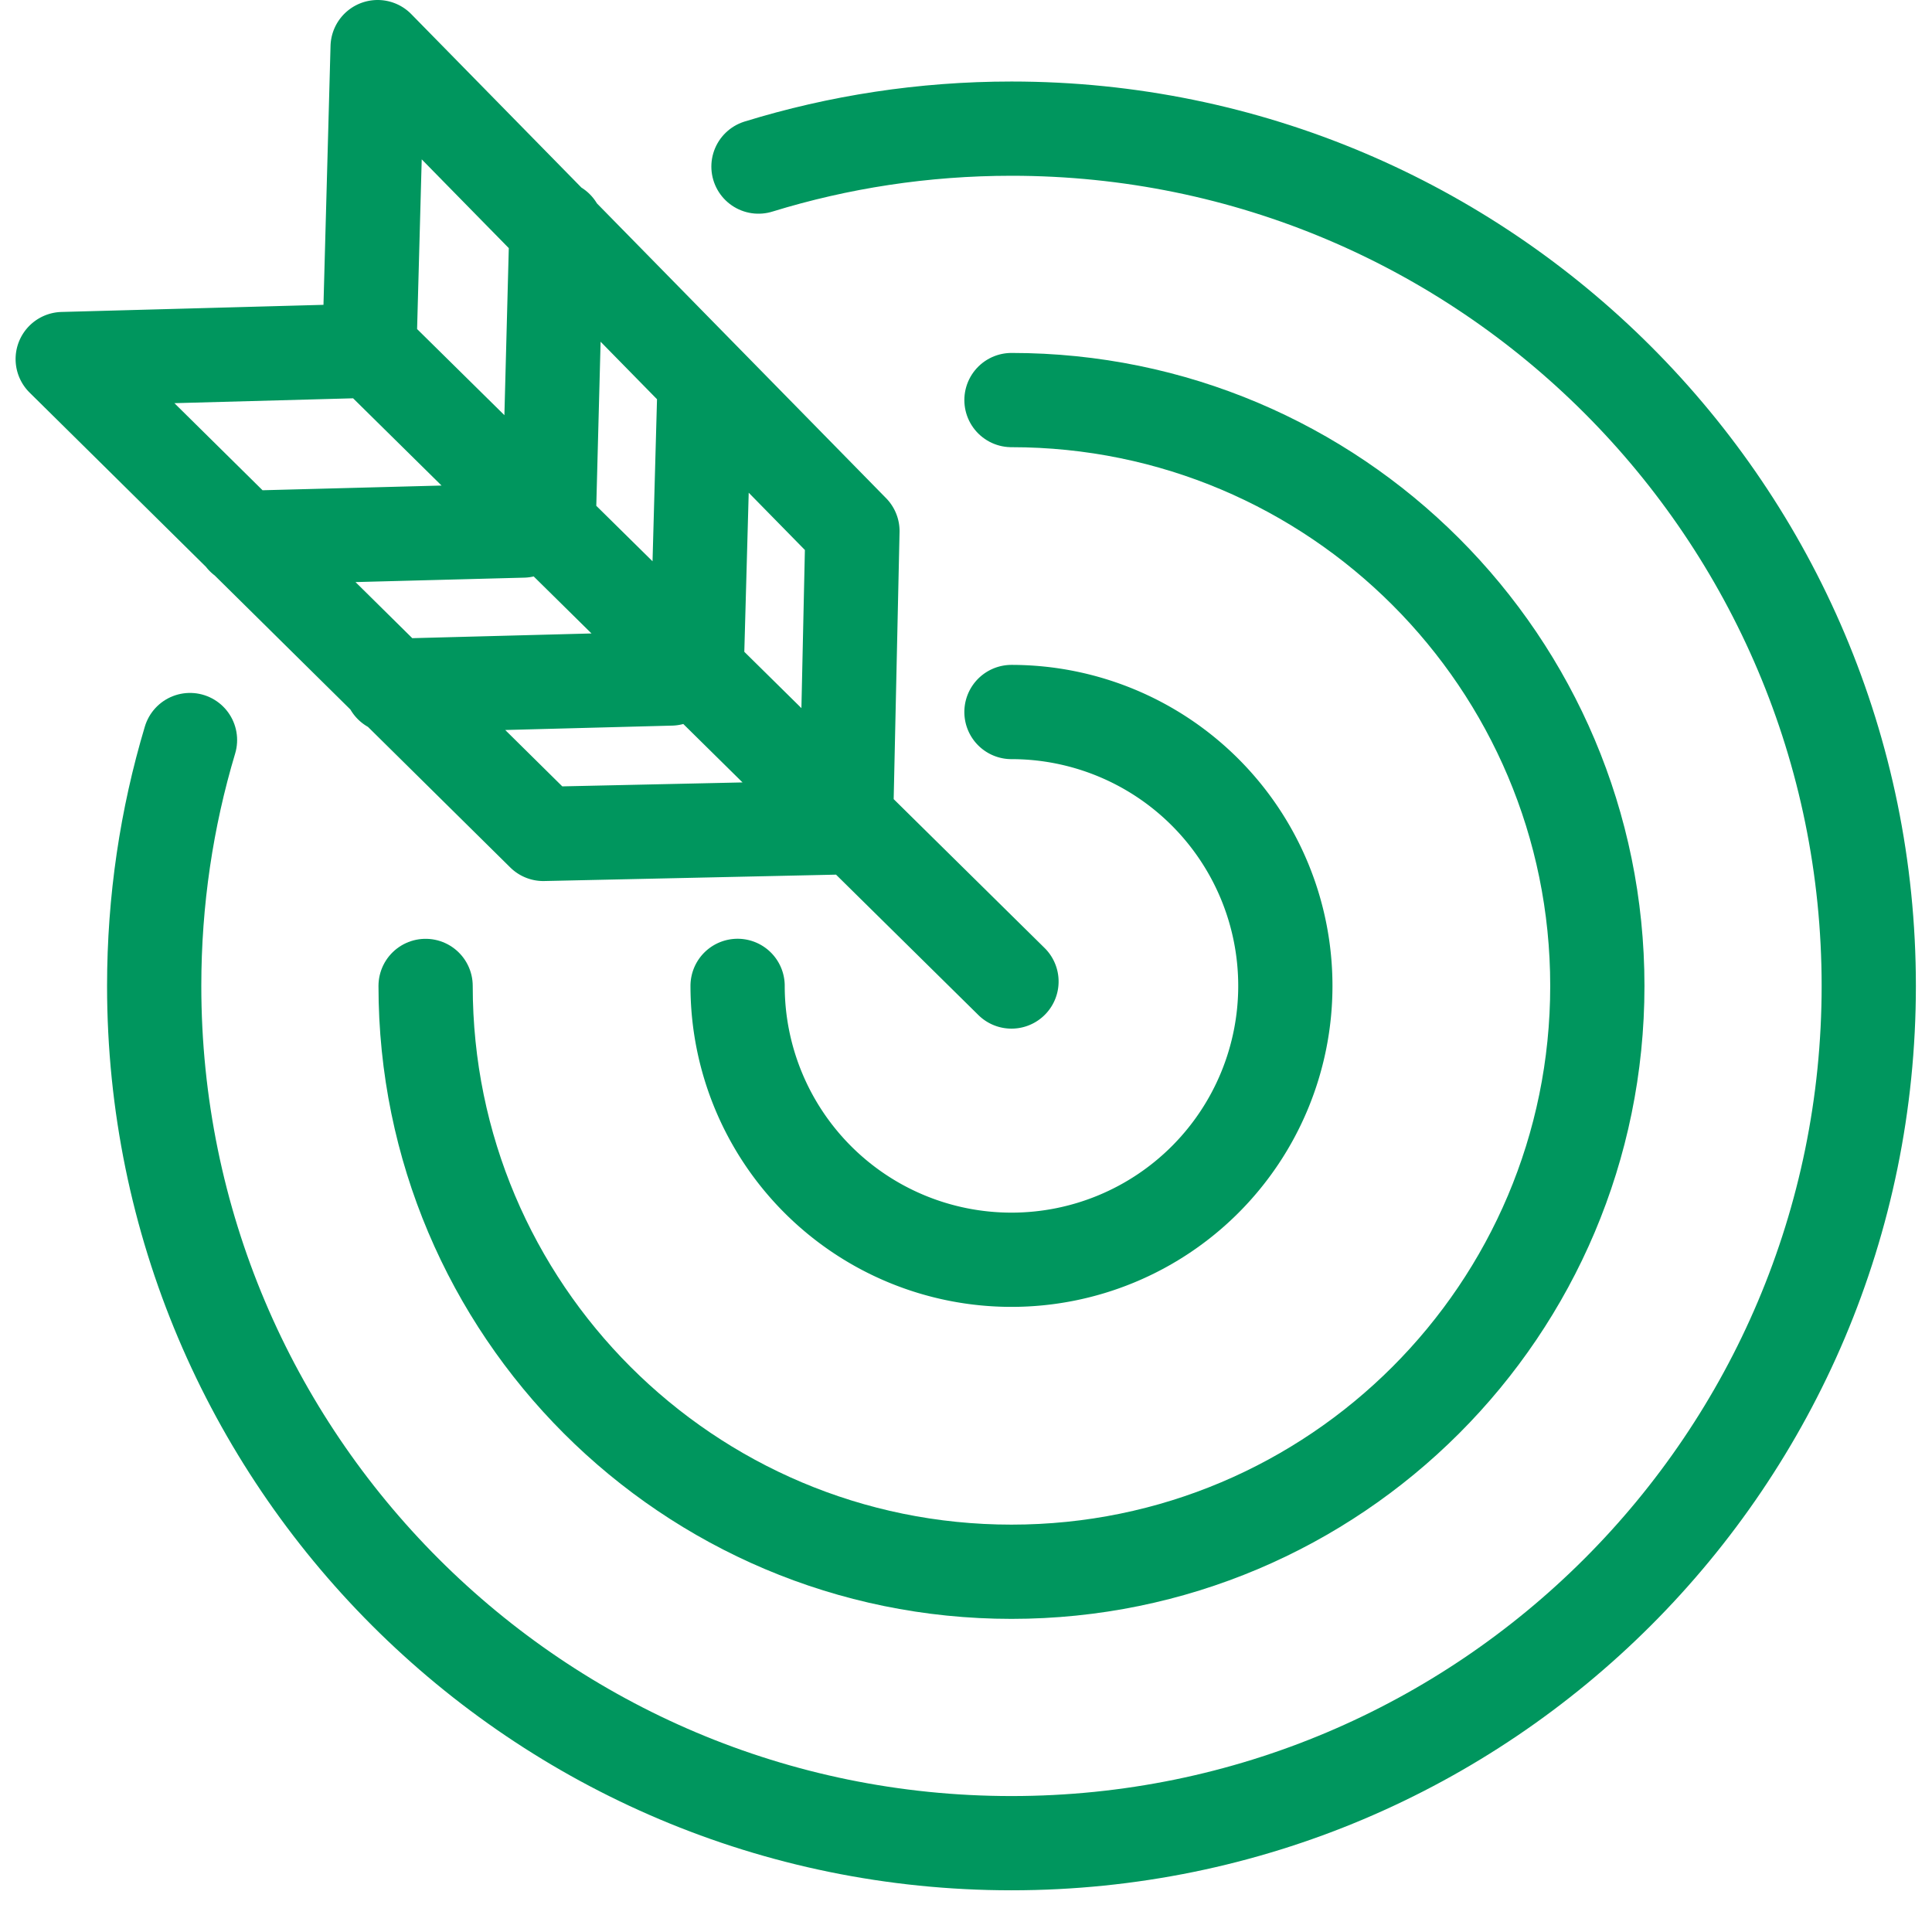
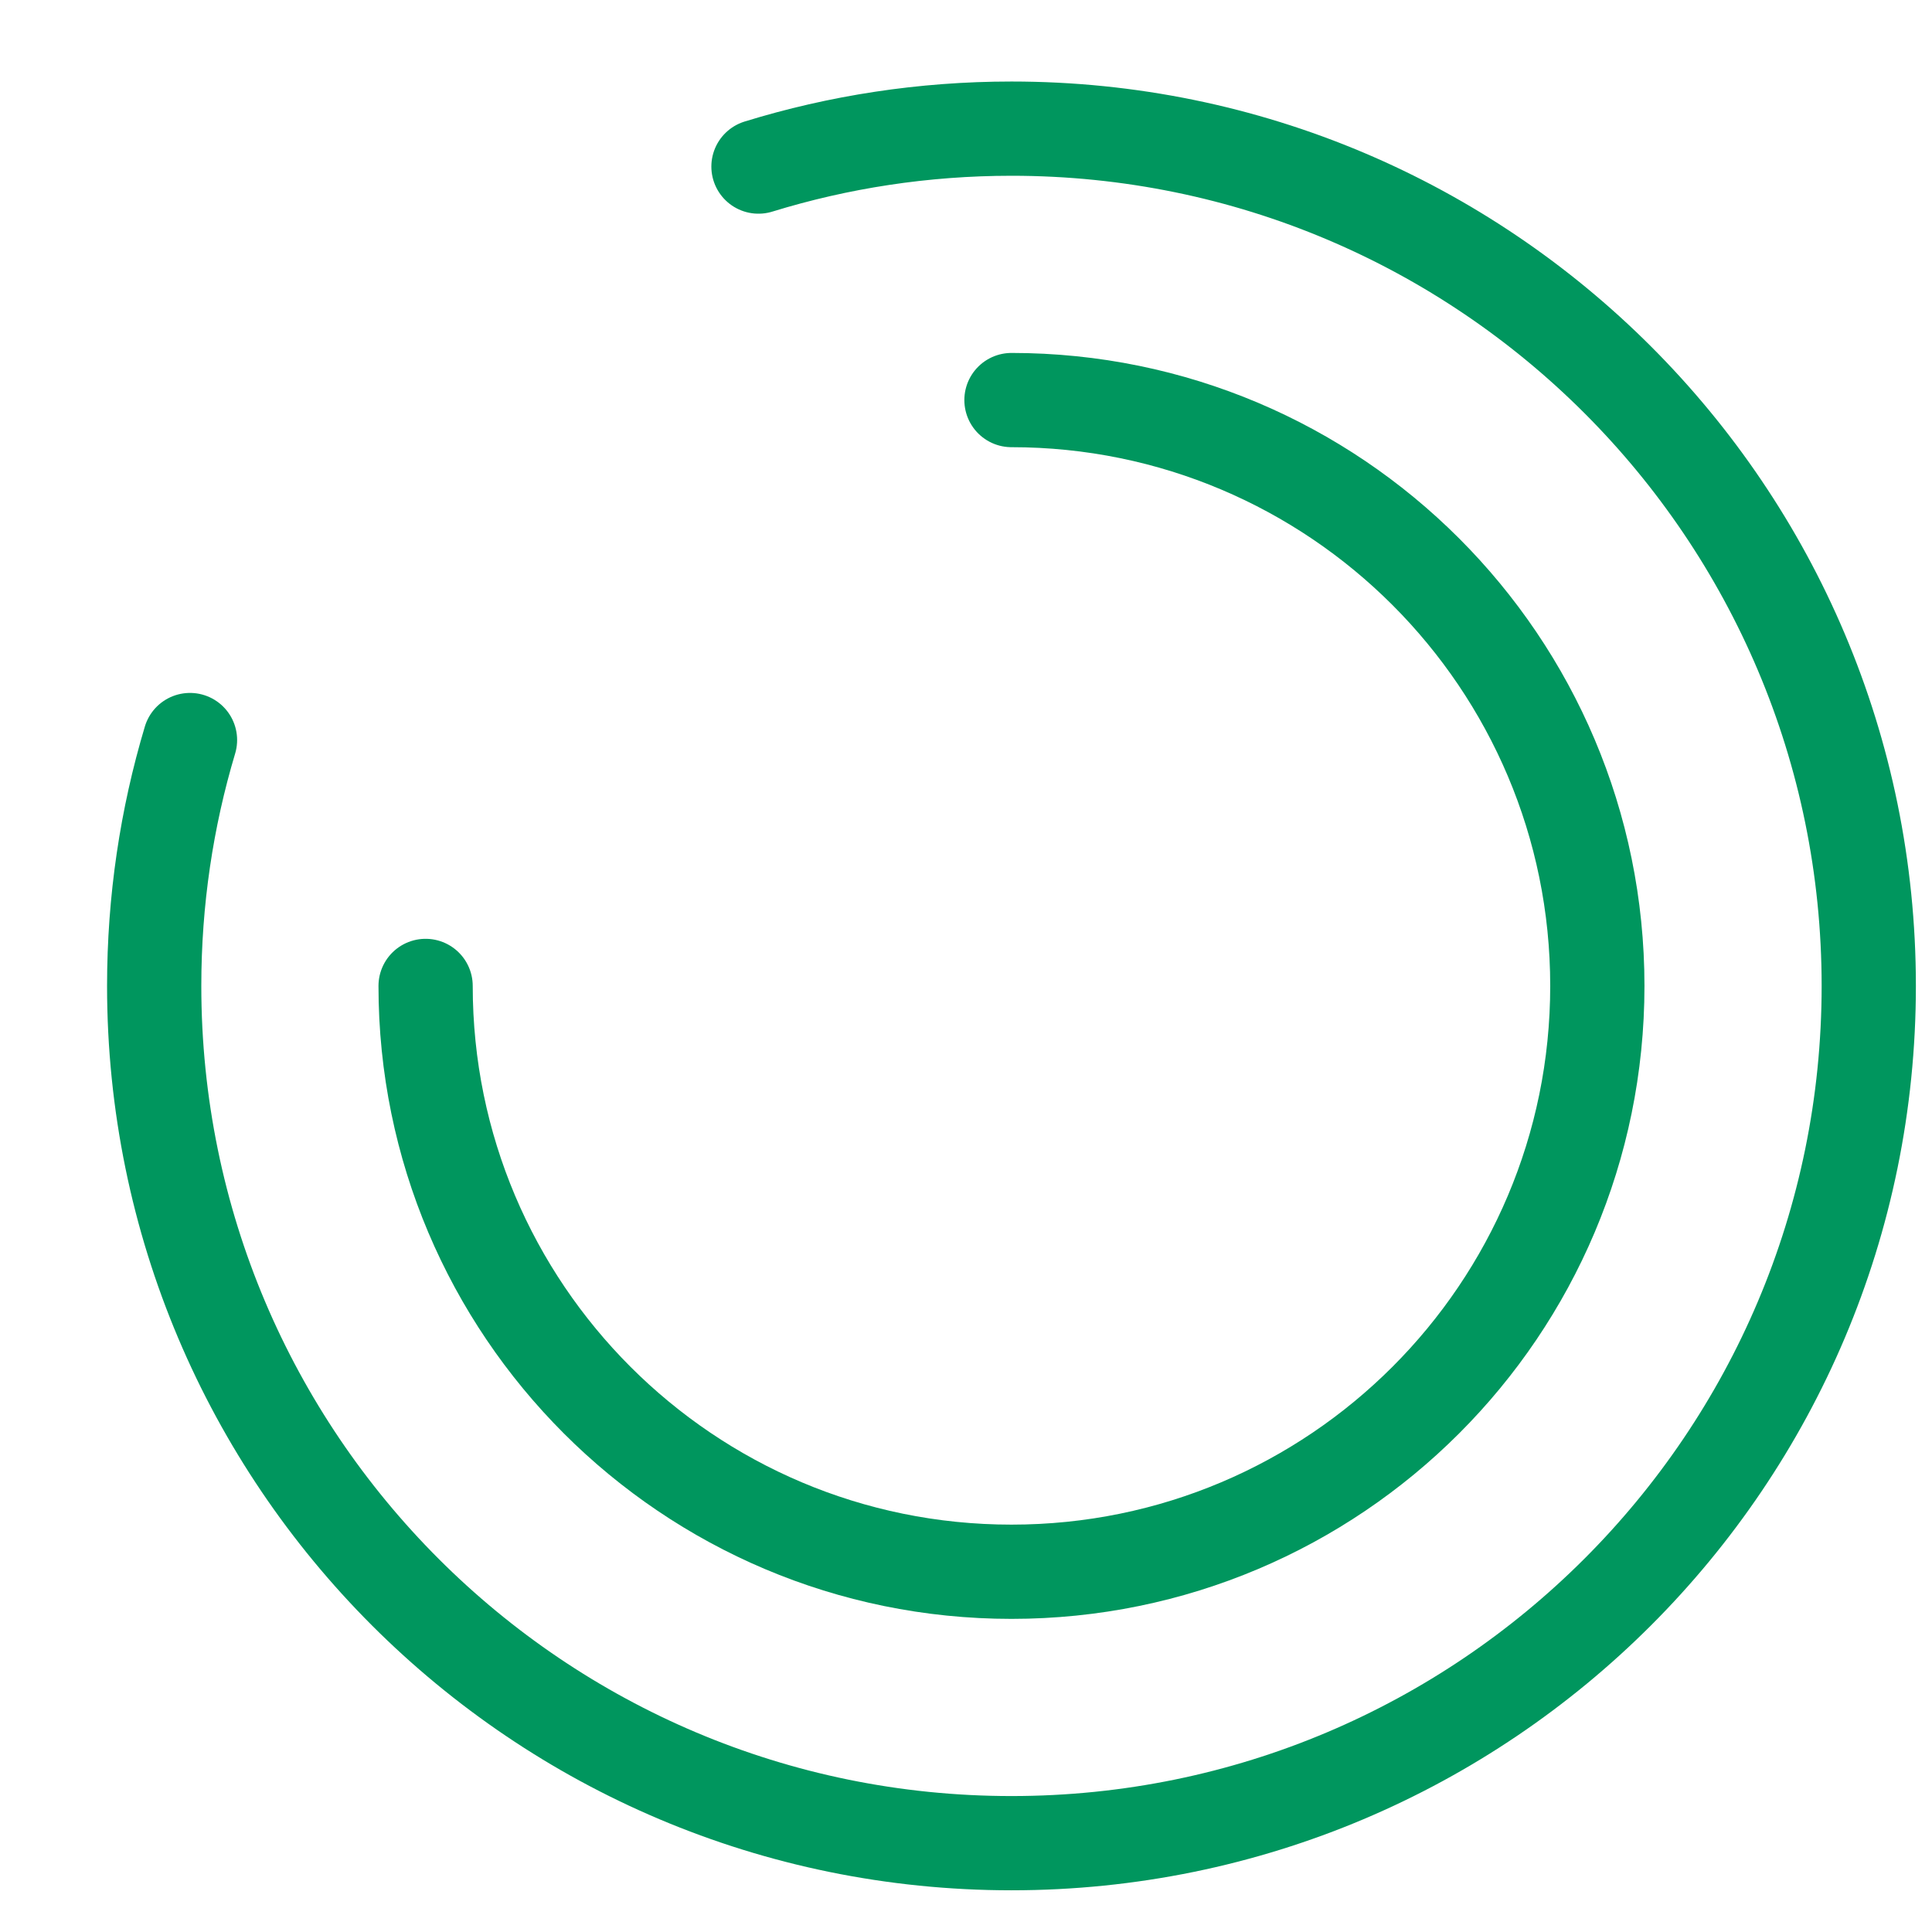
<svg xmlns="http://www.w3.org/2000/svg" width="41" height="41" viewBox="0 0 41 41">
  <g fill="none" fill-rule="evenodd" stroke="#00965E" stroke-linecap="round" stroke-linejoin="round" stroke-width="2">
-     <path d="M21.465 20.829L7.84 7.39 8.014 1 18.09 11.272l-.134 6.096M11.809 4.829l-.156 5.937M14.95 8.224l-.157 5.683M7.723 7.446l-6.392.174 10.2 10.077 6.169-.135M5.16 11.415l5.938-.156M8.301 14.555l5.937-.156M21.465 15.11a5.812 5.812 0 1 1-5.812 5.812" />
    <path d="M21.465 8.49c6.866 0 12.433 5.566 12.433 12.433 0 6.866-5.567 12.432-12.433 12.432S9.032 27.789 9.032 20.923" />
    <path d="M16.096 3.535c1.697-.523 3.5-.805 5.37-.805 10.046 0 18.192 8.145 18.192 18.193 0 10.048-8.146 18.192-18.193 18.192-10.048 0-18.193-8.144-18.193-18.192 0-1.814.265-3.565.76-5.218" />
  </g>
</svg>